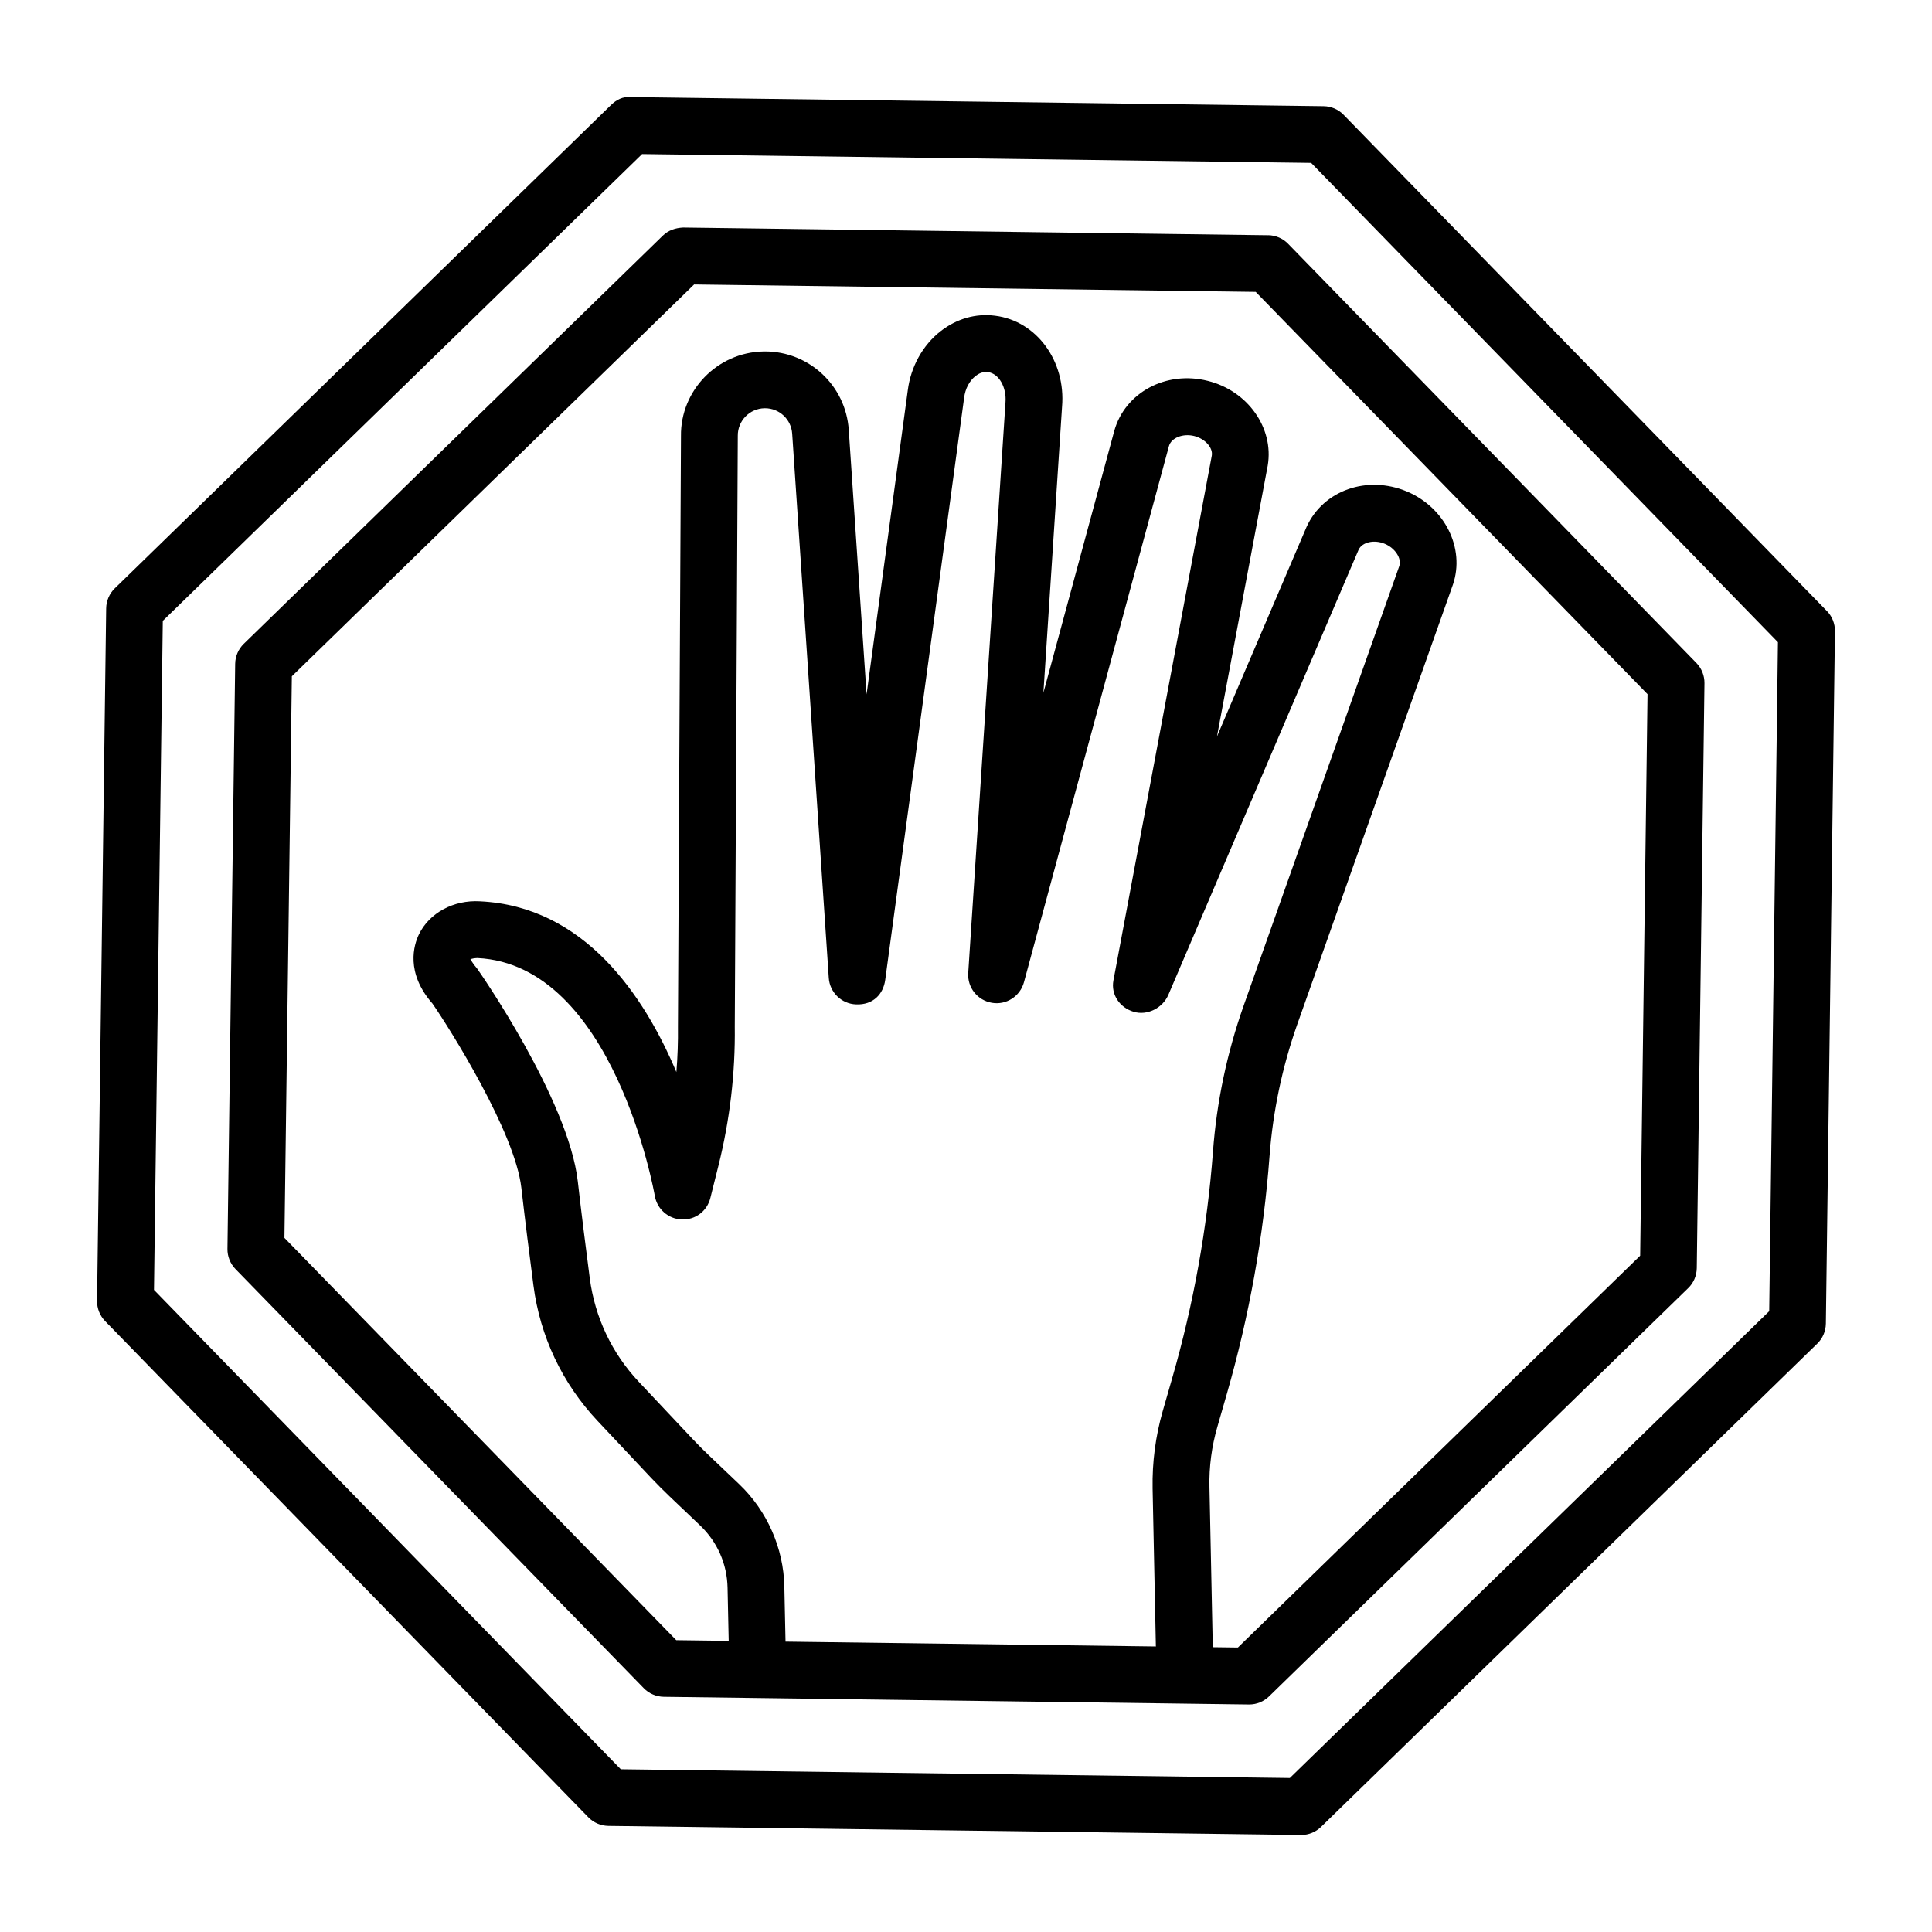
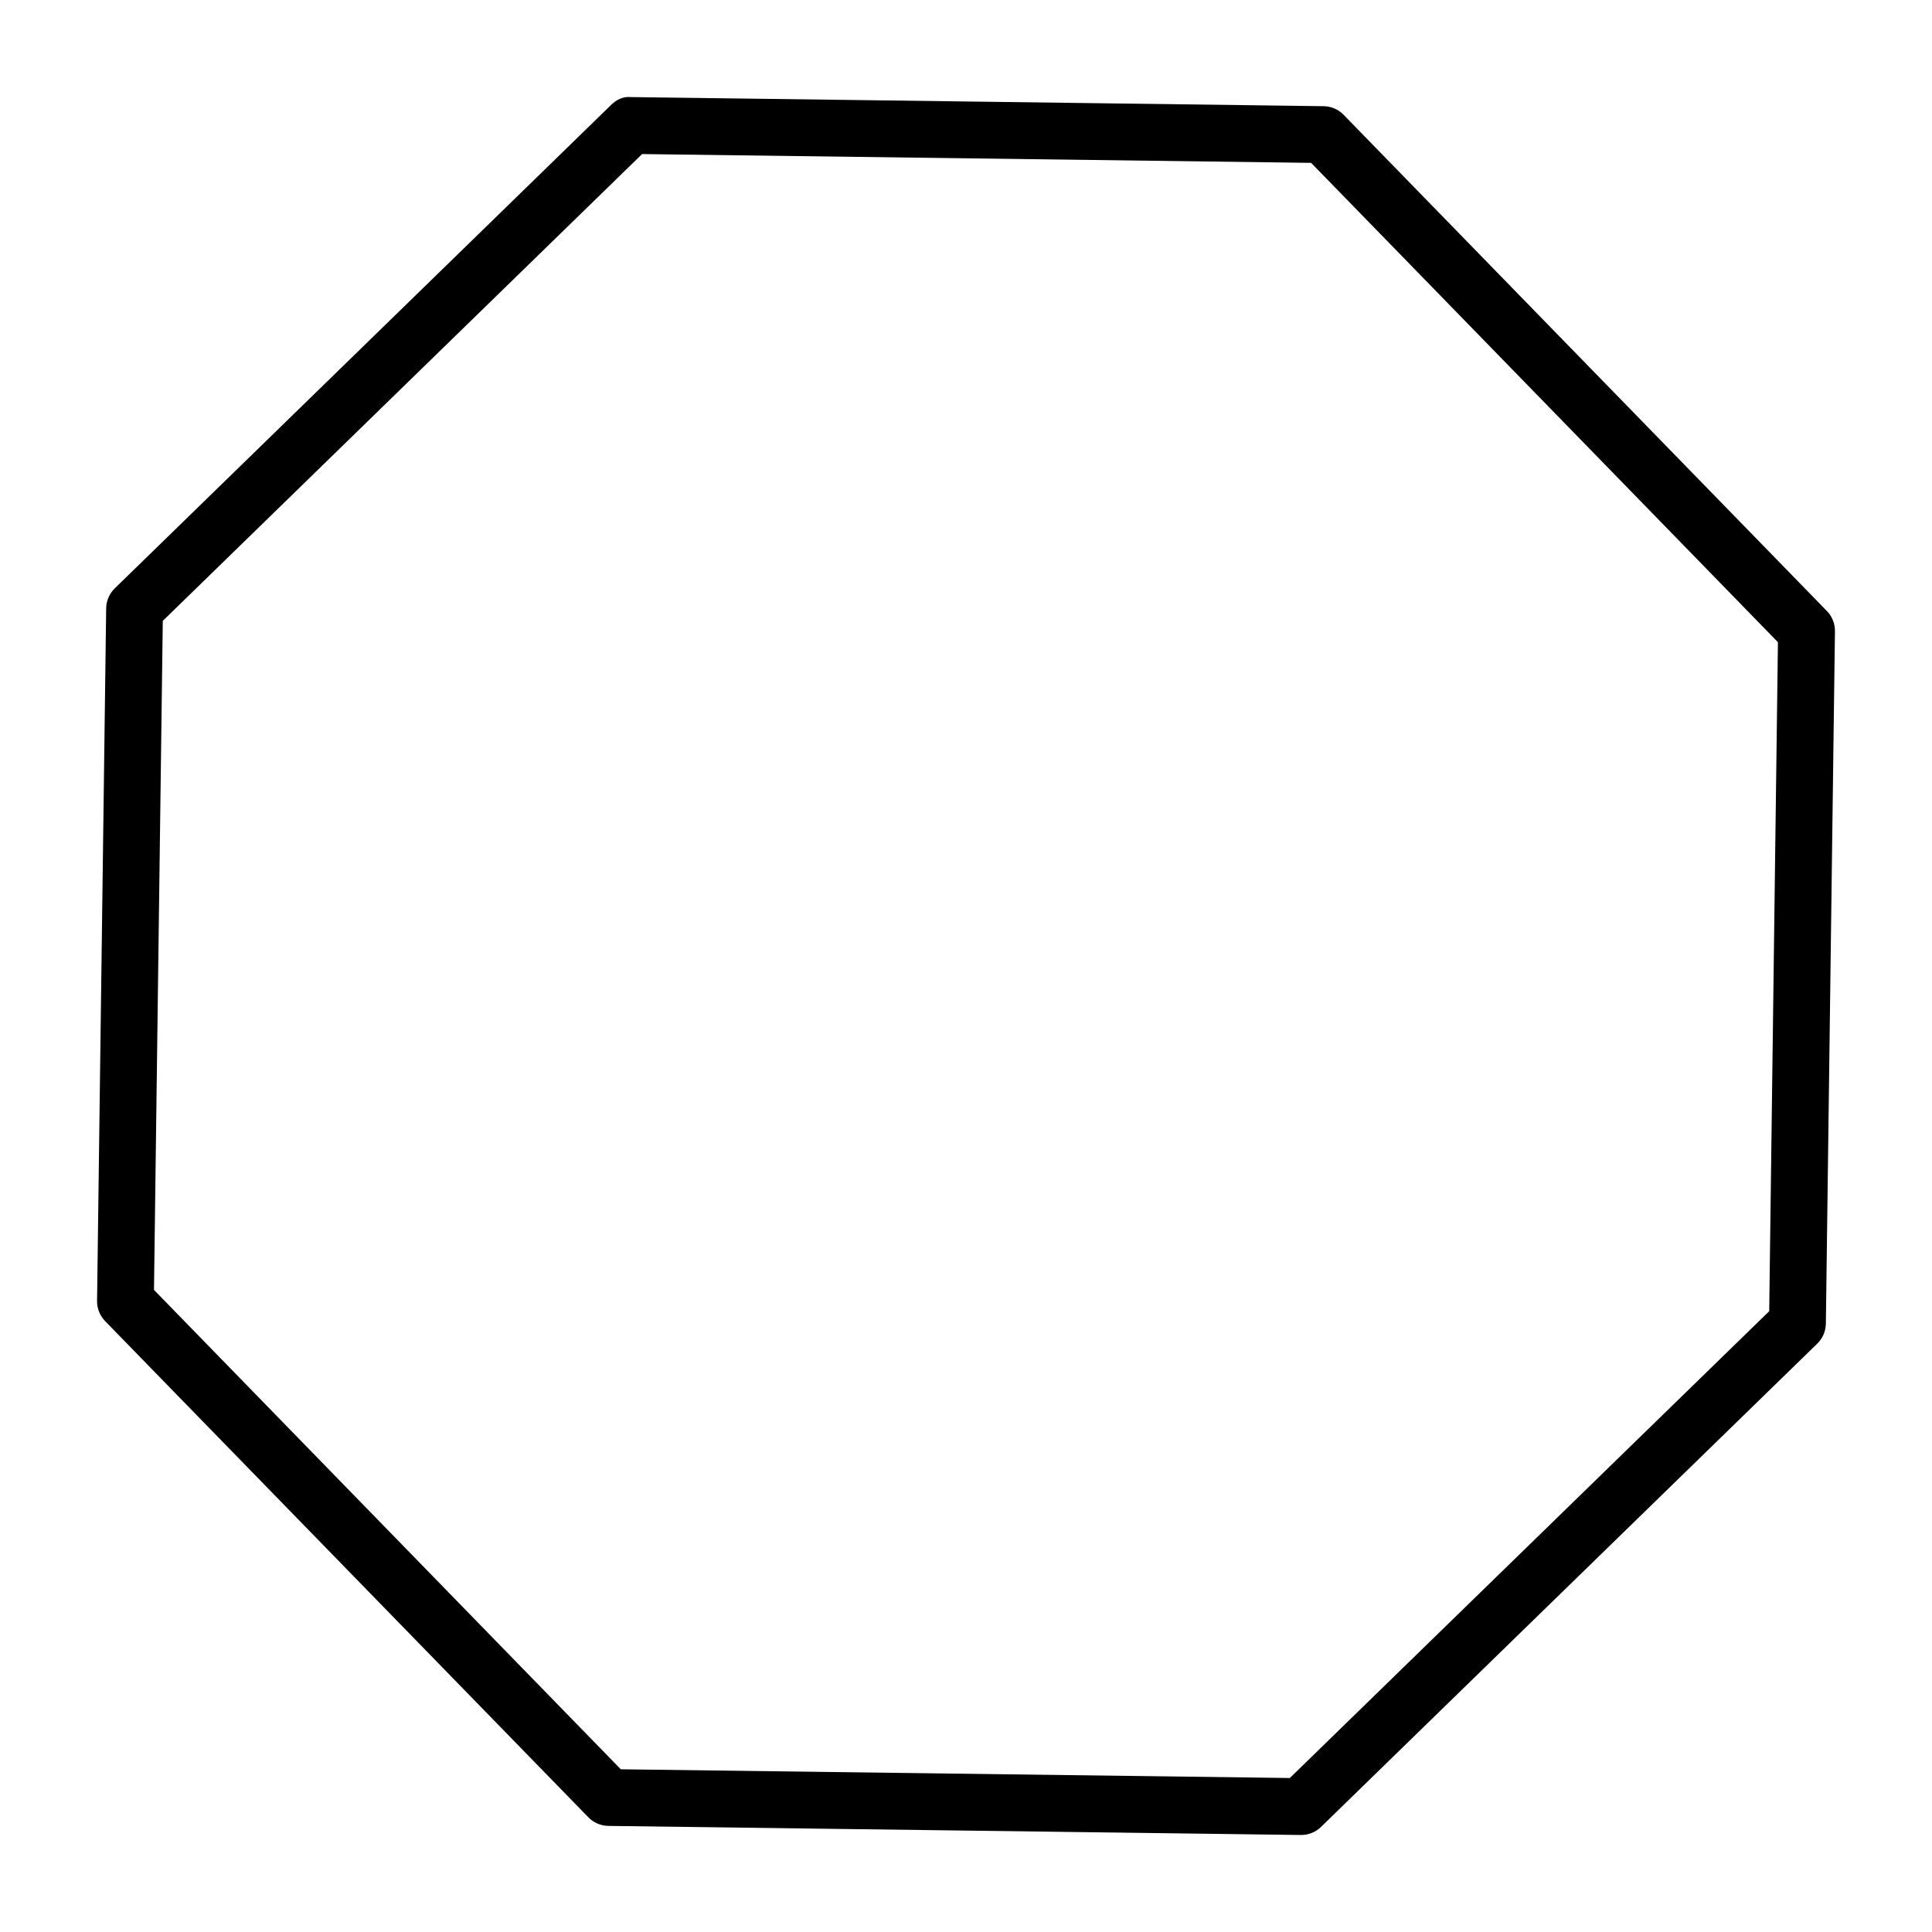
<svg xmlns="http://www.w3.org/2000/svg" fill="#000000" width="800px" height="800px" version="1.1" viewBox="144 144 512 512">
  <g>
-     <path d="m480.07 206.34-155.04-2.047c-2.047 0.102-3.922 0.734-5.356 2.133l-111.08 108.2c-1.426 1.395-2.242 3.297-2.269 5.289l-2.047 155.06c-0.027 1.984 0.742 3.914 2.133 5.348l108.2 111.07c1.395 1.434 3.297 2.242 5.289 2.277l25.062 0.328h0.008 0.004l113.02 1.488c0.004 0 0.008 0.004 0.016 0.004h0.148 0.004l16.809 0.219h0.09c1.965 0 3.84-0.77 5.254-2.148l111.07-108.19c1.434-1.379 2.242-3.289 2.277-5.289l2.039-155.04c0.02-1.992-0.754-3.922-2.148-5.356l-108.2-111.09c-1.379-1.422-3.289-2.242-5.293-2.269zm-128.21 358.16c-0.191-10.195-4.547-20.098-11.961-27.172l-8.102-7.715c-1.453-1.379-2.867-2.793-4.215-4.227l-14.246-15.137c-7.176-7.606-11.684-17.141-13.043-27.52-1.039-7.973-2.231-17.379-3.168-25.629-2.481-21.805-26.5-56.219-26.684-56.418-1.195-1.367-1.582-2.258-1.789-2.441 0.332-0.184 1.027-0.312 1.848-0.348 36.156 1.719 46.93 62.406 47.031 63.031 0.605 3.508 3.582 6.117 7.137 6.246 3.656 0.148 6.723-2.242 7.586-5.695l2.141-8.562c3.023-12.105 4.484-24.562 4.328-36.863l0.801-156.56c-0.047-3.949 3.125-7.231 7.074-7.301h0.148c3.785 0 6.934 2.93 7.191 6.734l9.699 144.23c0.258 3.848 3.391 6.891 7.246 7.019 4.484 0.184 7.203-2.691 7.715-6.512l20.906-154.24c0.293-2.406 1.406-4.512 3.039-5.785 0.727-0.57 1.875-1.238 3.309-1.02 2.828 0.359 4.953 3.984 4.609 8.066l-9.867 151.16c-0.258 3.859 2.453 7.273 6.273 7.91 3.785 0.66 7.484-1.719 8.496-5.457l38.426-142.09c0.625-2.188 3.691-3.391 6.668-2.664 2.938 0.734 5.035 3.125 4.684 5.199l-26.07 139.08c-0.699 3.777 1.672 7.191 5.348 8.305 3.637 1.094 7.715-0.984 9.223-4.519l50.395-117.9c0.938-2.066 4.172-2.773 6.961-1.59 2.758 1.156 4.5 3.894 3.84 5.871l-41.262 116.54c-4.41 12.492-7.148 25.5-8.121 38.637-1.523 20.281-5.16 40.492-10.801 60.039l-2.516 8.746c-1.91 6.668-2.812 13.578-2.684 20.484l0.867 41.895-98.145-1.285zm226.8-87.727-106.61 103.84-6.652-0.086-0.879-42.406c-0.129-5.402 0.586-10.785 2.094-16l2.516-8.746c5.914-20.559 9.738-41.777 11.316-63.07 0.898-11.832 3.363-23.535 7.312-34.758l41.297-116.66c3.234-9.59-2.148-20.41-12.219-24.645-10.473-4.383-22.156-0.348-26.582 9.398l-23.754 55.566 13.465-71.844c1.672-9.957-5.309-19.812-15.91-22.43-10.988-2.773-21.918 3.059-24.766 13.273l-18.777 69.391 4.941-75.801c1.027-12.145-6.769-22.746-17.719-24.121-5.172-0.68-10.215 0.809-14.422 4.07-4.777 3.711-7.965 9.469-8.746 15.734l-10.914 80.539-4.723-70.105c-0.789-11.73-10.5-20.777-22.191-20.777-0.148 0-0.293 0.008-0.449 0.008-12.191 0.238-21.98 10.344-21.824 22.402l-0.801 156.56c0.047 3.996-0.09 8-0.414 12.004-8.625-20.465-24.5-43.945-52.047-45.25-7.027-0.414-13.438 3.094-16.184 8.762-1.34 2.766-3.621 10.121 3.582 18.324 4.547 6.559 21.891 34.086 23.562 48.84 0.957 8.359 2.148 17.84 3.207 25.887 1.762 13.539 7.652 25.957 17.004 35.898l14.258 15.156c1.555 1.637 3.152 3.234 4.785 4.797l8.102 7.715c4.582 4.356 7.176 10.234 7.293 16.57l0.301 14.035-13.895-0.18-103.84-106.61 1.965-148.83 106.61-103.84 148.82 1.965 103.84 106.61z" />
    <path d="m628.13 305.91-128.07-131.5c-1.379-1.426-3.289-2.242-5.289-2.269l-183.52-2.414c-2.215-0.211-3.93 0.734-5.356 2.133l-131.49 128.07c-1.426 1.395-2.242 3.297-2.269 5.289l-2.414 183.54c-0.027 1.984 0.742 3.914 2.133 5.348l128.07 131.5c1.395 1.434 3.297 2.242 5.289 2.277l183.54 2.406h0.09c1.965 0 3.84-0.77 5.254-2.148l131.5-128.07c1.434-1.379 2.242-3.289 2.277-5.289l2.406-183.52c0.023-2-0.75-3.926-2.144-5.359zm-15.27 185.57-127.04 123.71-177.3-2.312-123.71-127.04 2.332-177.3 127.02-123.71 177.3 2.332 123.71 127.03z" />
  </g>
</svg>